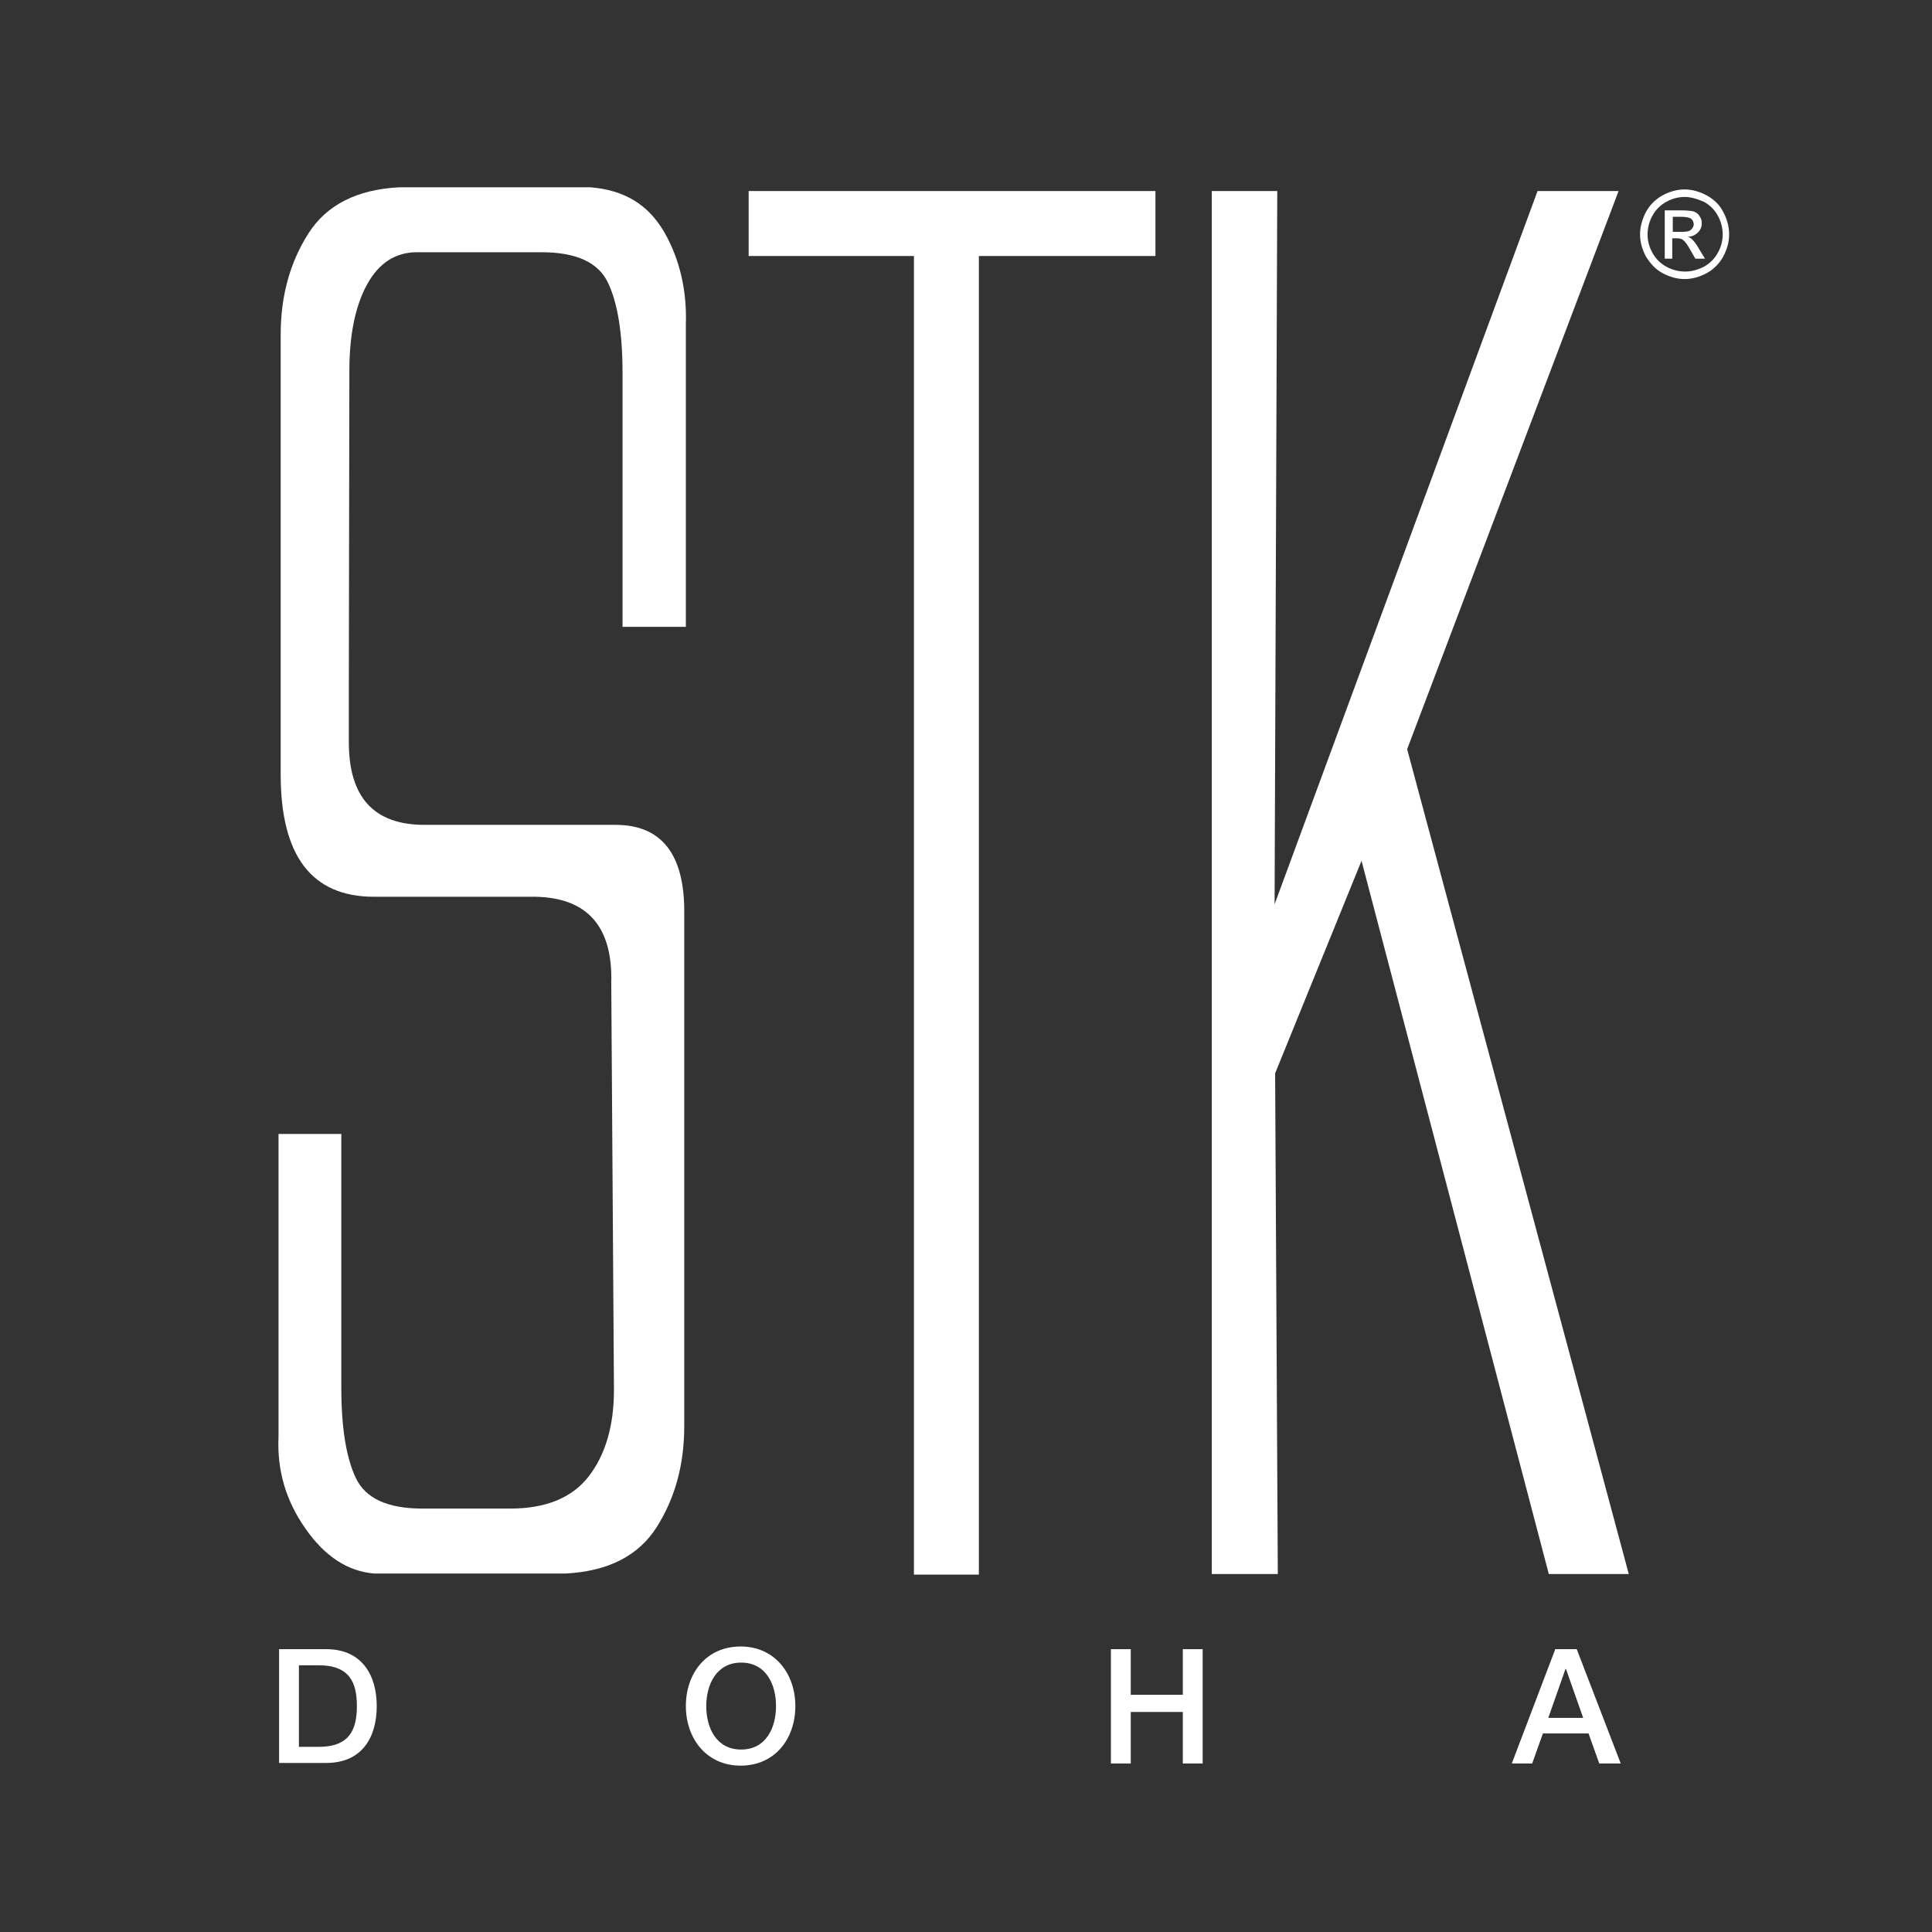
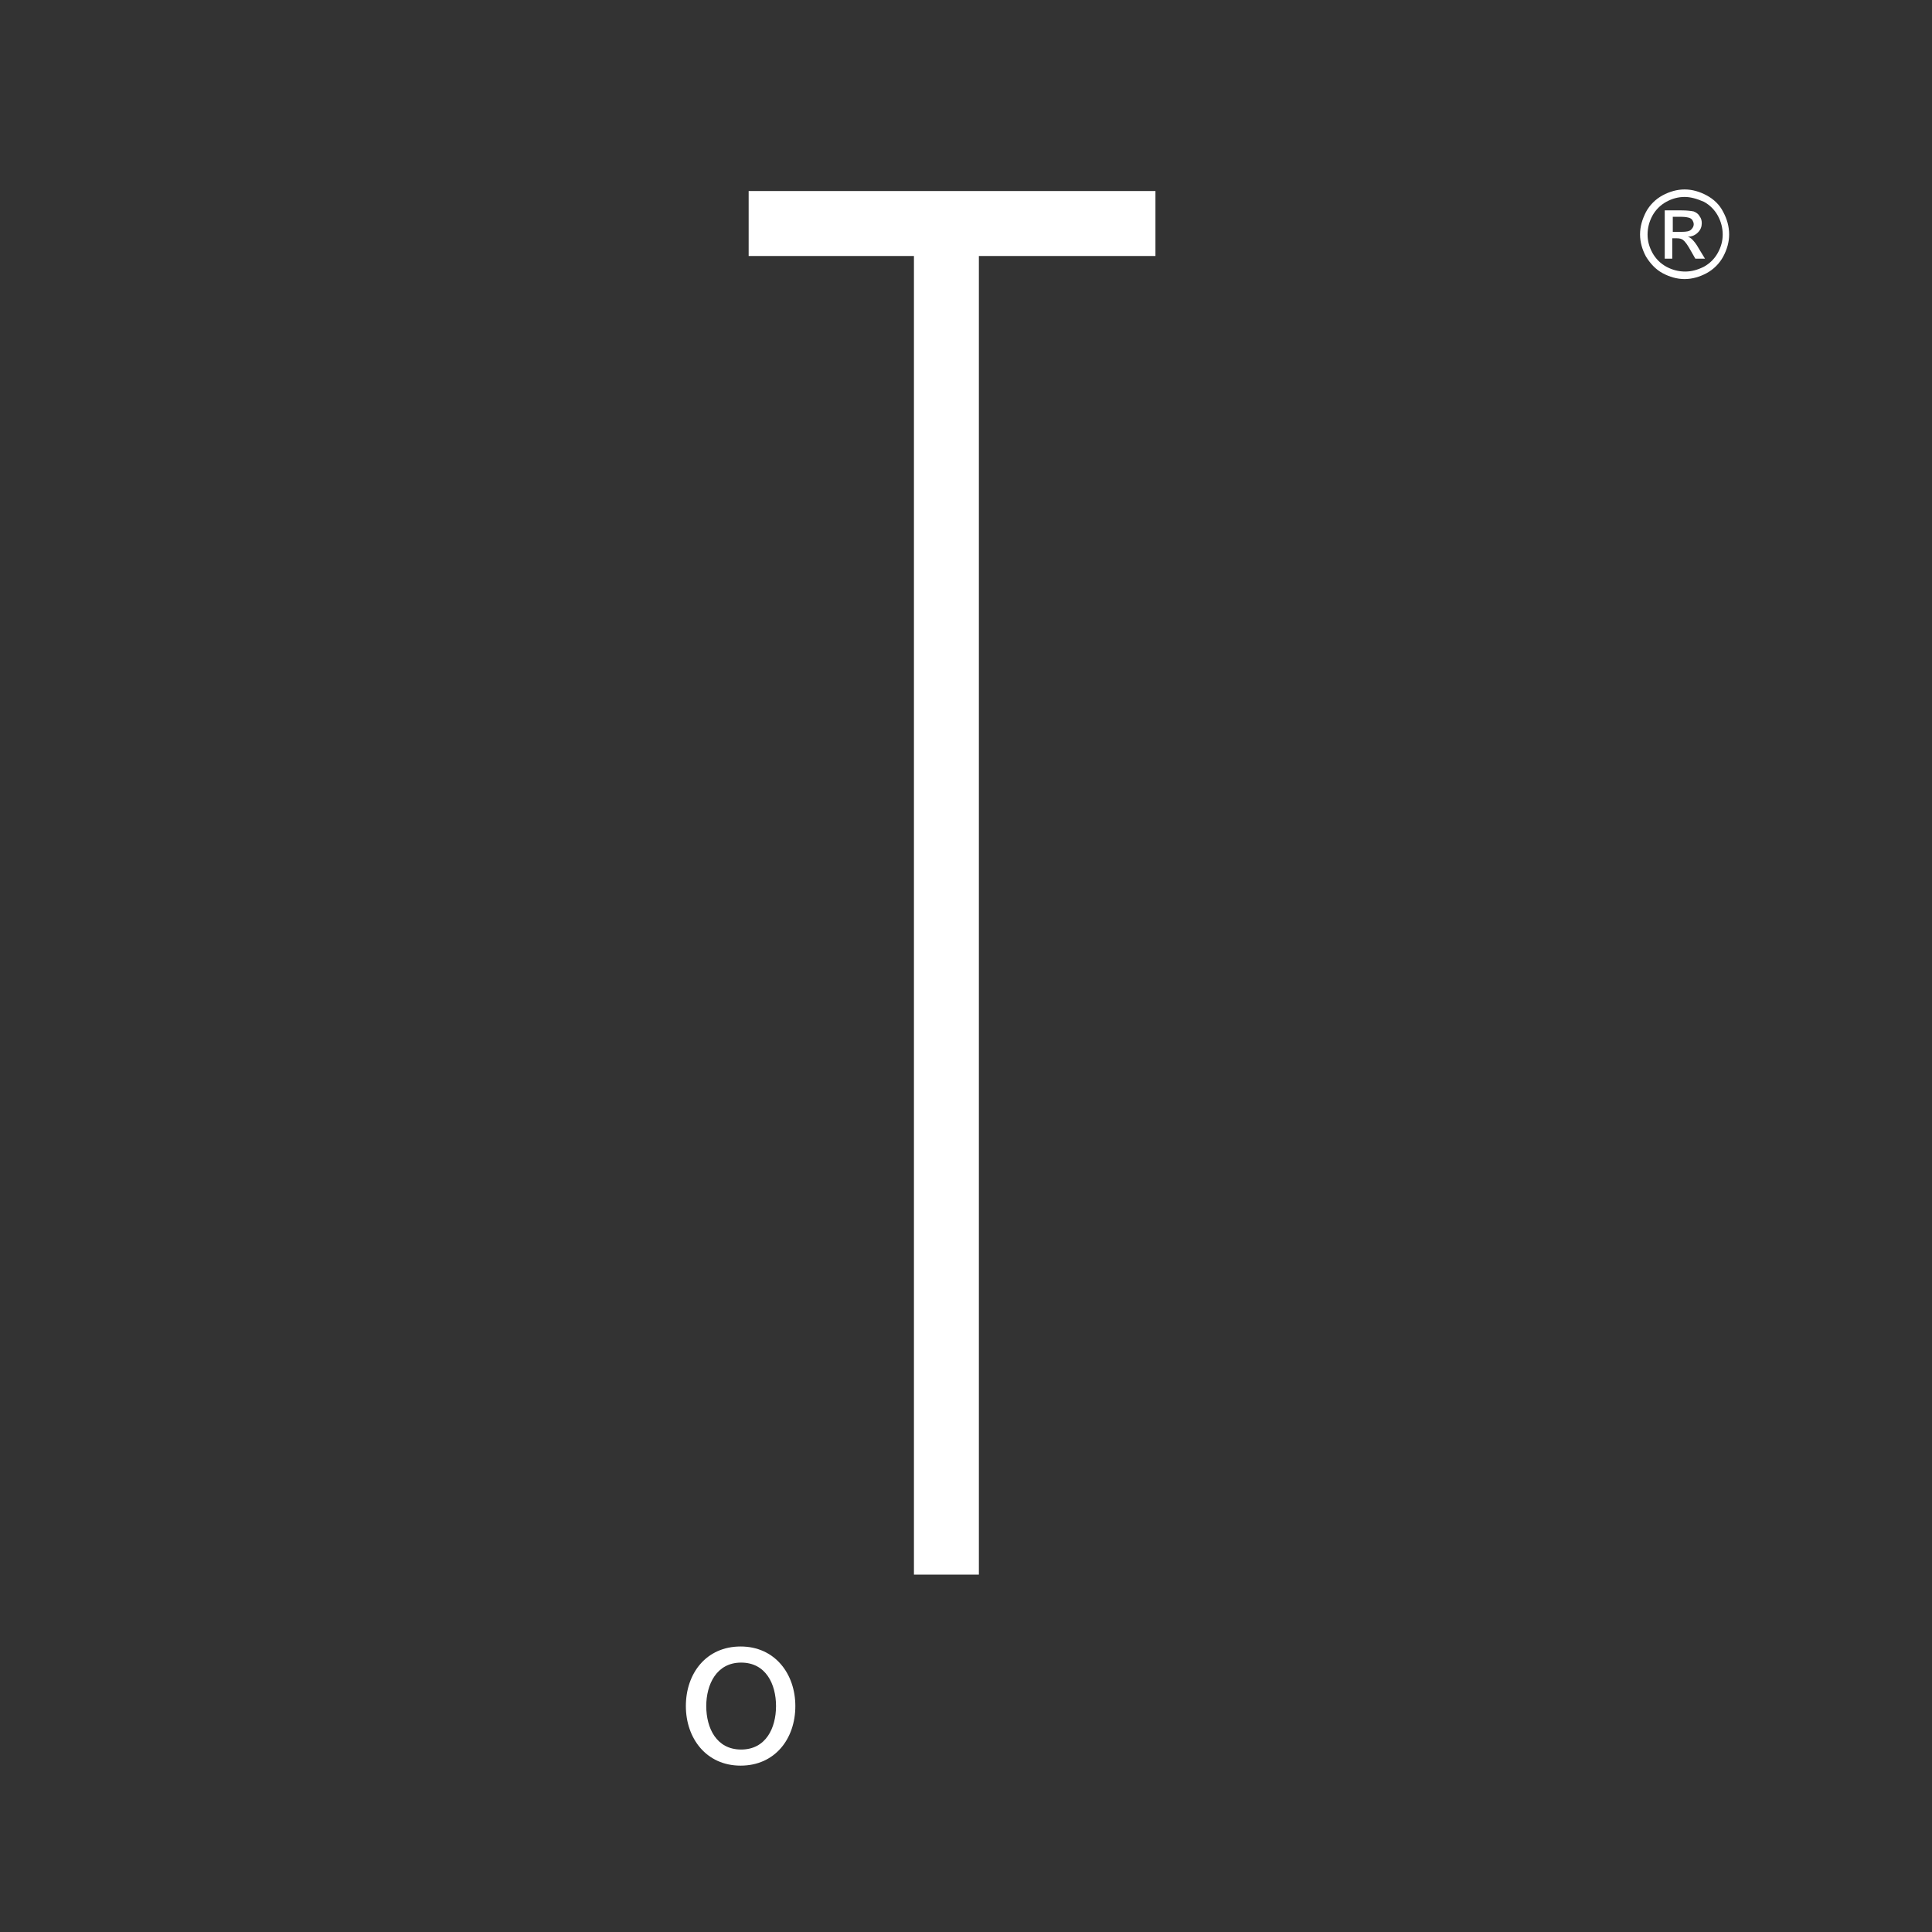
<svg xmlns="http://www.w3.org/2000/svg" version="1.1" id="Layer_1" x="0px" y="0px" viewBox="0 0 360 360" style="enable-background:new 0 0 360 360;" xml:space="preserve">
  <rect x="0" y="0" width="360" height="360" fill="#333333" stroke="none" />
  <style type="text/css">
	.st0{fill:#FFFFFF;}
</style>
  <g>
    <g>
-       <path class="st0" d="M52,307.3h8.8c6.6,0,9.4,4.8,9.4,10.6c0,5.9-2.8,10.6-9.4,10.6H52V307.3z M55.7,325.5h3.7    c5.8,0,7.1-3.3,7.1-7.6c0-4.3-1.3-7.6-7.1-7.6h-3.7V325.5z" />
      <path class="st0" d="M148.2,317.9c0,6.1-3.8,11.1-10.2,11.1s-10.2-5.1-10.2-11.1c0-6.1,3.8-11.1,10.2-11.1    S148.2,311.9,148.2,317.9z M131.6,317.9c0,4.1,1.9,8.1,6.5,8.1c4.6,0,6.5-4,6.5-8.1c0-4.1-1.9-8.1-6.5-8.1    C133.5,309.8,131.6,313.9,131.6,317.9z" />
-       <path class="st0" d="M207,307.3h3.7v8.5h9.7v-8.5h3.7v21.3h-3.7V319h-9.7v9.6H207V307.3z" />
-       <path class="st0" d="M289.8,307.3h4l8.2,21.3h-4l-2-5.6h-8.5l-2,5.6h-3.8L289.8,307.3z M288.5,320.1h6.5l-3.2-9.1h-0.1    L288.5,320.1z" />
    </g>
    <g>
      <g>
        <g>
          <g>
            <g>
-               <path class="st0" d="M65,138.3c0,10.3,4.7,15.4,14.1,15.4h35.6c8.5,0,12.8,5.4,12.8,16.1v85.2v10.7c0,7.2-1.7,13.4-5.1,18.8        c-3.4,5.4-9.1,8.3-17,8.7H69.7c-4.9-0.4-9.2-3.2-12.8-8.4c-3.6-5.1-5.3-10.8-5-17.1v-56.4h11.7v47.3c0,7.4,0.9,13,2.7,16.8        c1.8,3.8,5.9,5.7,12.4,5.7h16.4c6.6,0,11.5-2,14.6-6c3.1-4,4.7-9.4,4.7-16.1l-0.5-75.8c0.3-10.5-4.4-15.9-14.1-16.1H69.7        c-11.6,0-17.4-7.6-17.4-22.8V73.2V62.4c0-7.2,1.7-13.4,5.1-18.8c3.4-5.4,9.1-8.3,17-8.7h35.6c6.3,0.5,10.8,3.2,13.8,8.4        c2.9,5.1,4.2,10.9,4,17.1v56.4H116V69.5c0-7.4-0.9-13-2.7-16.8c-1.8-3.8-5.9-5.7-12.4-5.7H77.7c-4,0-7.1,2-9.3,6        c-2.2,4-3.3,9.4-3.3,16.1L65,127.5V138.3z" />
              <path class="st0" d="M139.5,35.6h37.9h37.9v12.1h-13.4h-19.5v245.7h-12.1V47.7h-17.4h-13.4V35.6z" />
-               <path class="st0" d="M225.8,293.3V35.6h12.2l-0.5,132.9l49-132.9h15.1l-39.4,104l41.3,153.7h-14.9l-34.9-132.9L237.6,200        l0.5,93.3H225.8z" />
            </g>
          </g>
          <g>
            <path class="st0" d="M313.9,35.3c1.4,0,2.8,0.4,4.1,1.1c1.3,0.7,2.4,1.7,3.1,3.1c0.7,1.3,1.1,2.7,1.1,4.2       c0,1.4-0.4,2.8-1.1,4.1c-0.7,1.3-1.8,2.4-3.1,3.1c-1.3,0.7-2.7,1.1-4.1,1.1c-1.4,0-2.8-0.4-4.1-1.1c-1.3-0.7-2.3-1.8-3.1-3.1       c-0.7-1.3-1.1-2.7-1.1-4.1c0-1.5,0.4-2.8,1.1-4.2c0.7-1.3,1.8-2.4,3.1-3.1C311.1,35.7,312.5,35.3,313.9,35.3z M313.9,36.7       c-1.2,0-2.3,0.3-3.4,0.9c-1.1,0.6-2,1.5-2.6,2.6c-0.6,1.1-0.9,2.3-0.9,3.5c0,1.2,0.3,2.3,0.9,3.4c0.6,1.1,1.5,2,2.6,2.6       c1.1,0.6,2.3,0.9,3.5,0.9c1.2,0,2.3-0.3,3.5-0.9c1.1-0.6,2-1.5,2.6-2.6c0.6-1.1,0.9-2.2,0.9-3.4c0-1.2-0.3-2.4-0.9-3.5       c-0.6-1.1-1.5-2-2.6-2.6C316.1,37,315,36.7,313.9,36.7z M310.2,48.2v-9h3.1c1.1,0,1.8,0.1,2.3,0.2c0.5,0.2,0.9,0.5,1.1,0.9       c0.3,0.4,0.4,0.8,0.4,1.3c0,0.6-0.2,1.2-0.7,1.7c-0.5,0.5-1.1,0.8-1.9,0.8c0.3,0.1,0.6,0.3,0.8,0.5c0.4,0.4,0.8,0.9,1.3,1.8       l1.1,1.8h-1.8l-0.8-1.4c-0.6-1.1-1.1-1.8-1.5-2.1c-0.3-0.2-0.6-0.3-1.2-0.3h-0.8v3.8H310.2z M311.6,43.2h1.8       c0.8,0,1.4-0.1,1.7-0.4c0.3-0.3,0.5-0.6,0.5-1c0-0.3-0.1-0.5-0.2-0.7c-0.1-0.2-0.3-0.4-0.6-0.5c-0.3-0.1-0.8-0.2-1.5-0.2h-1.6       V43.2z" />
          </g>
        </g>
      </g>
    </g>
  </g>
</svg>